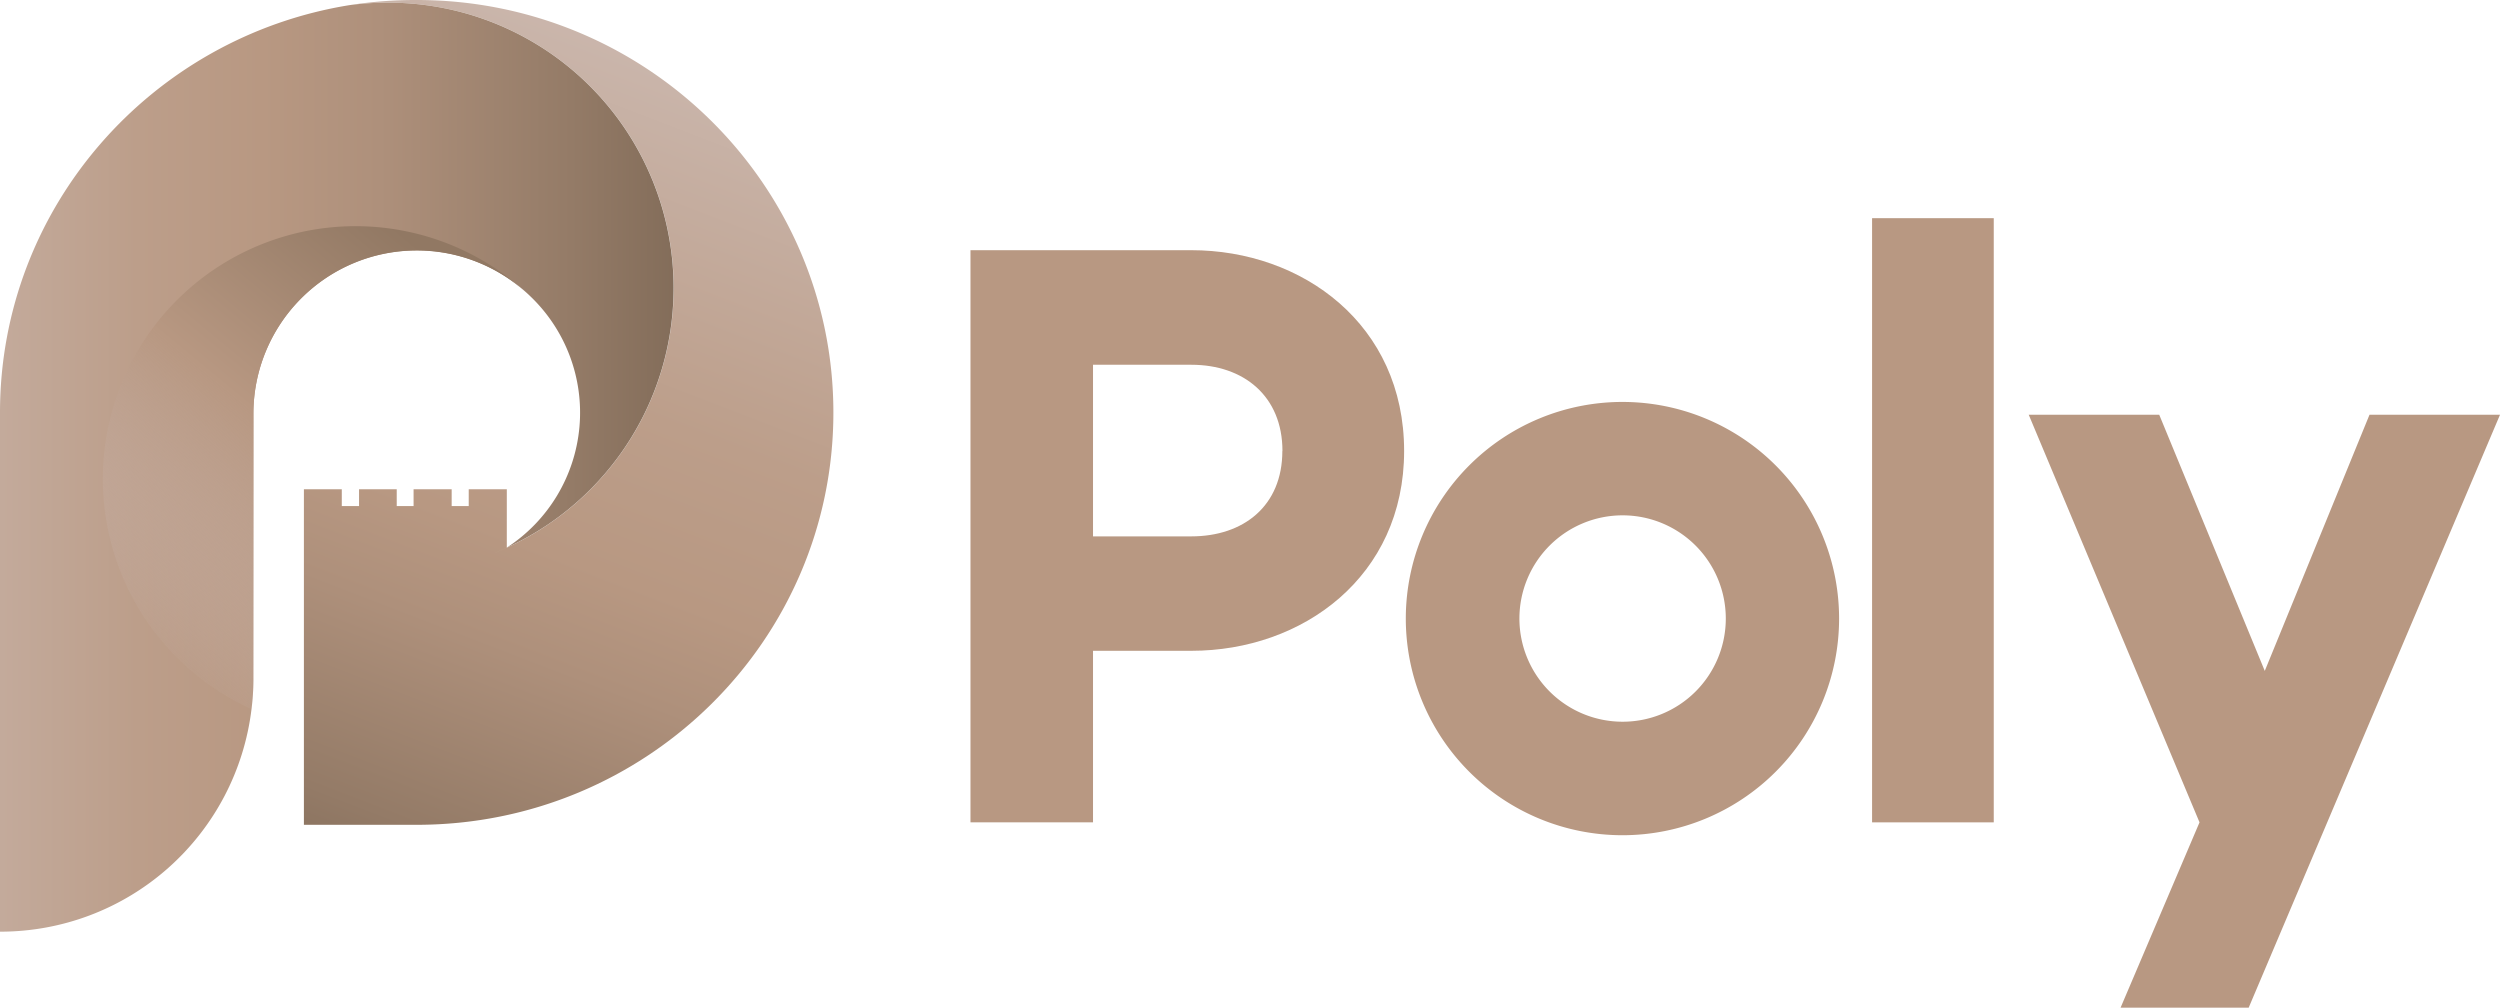
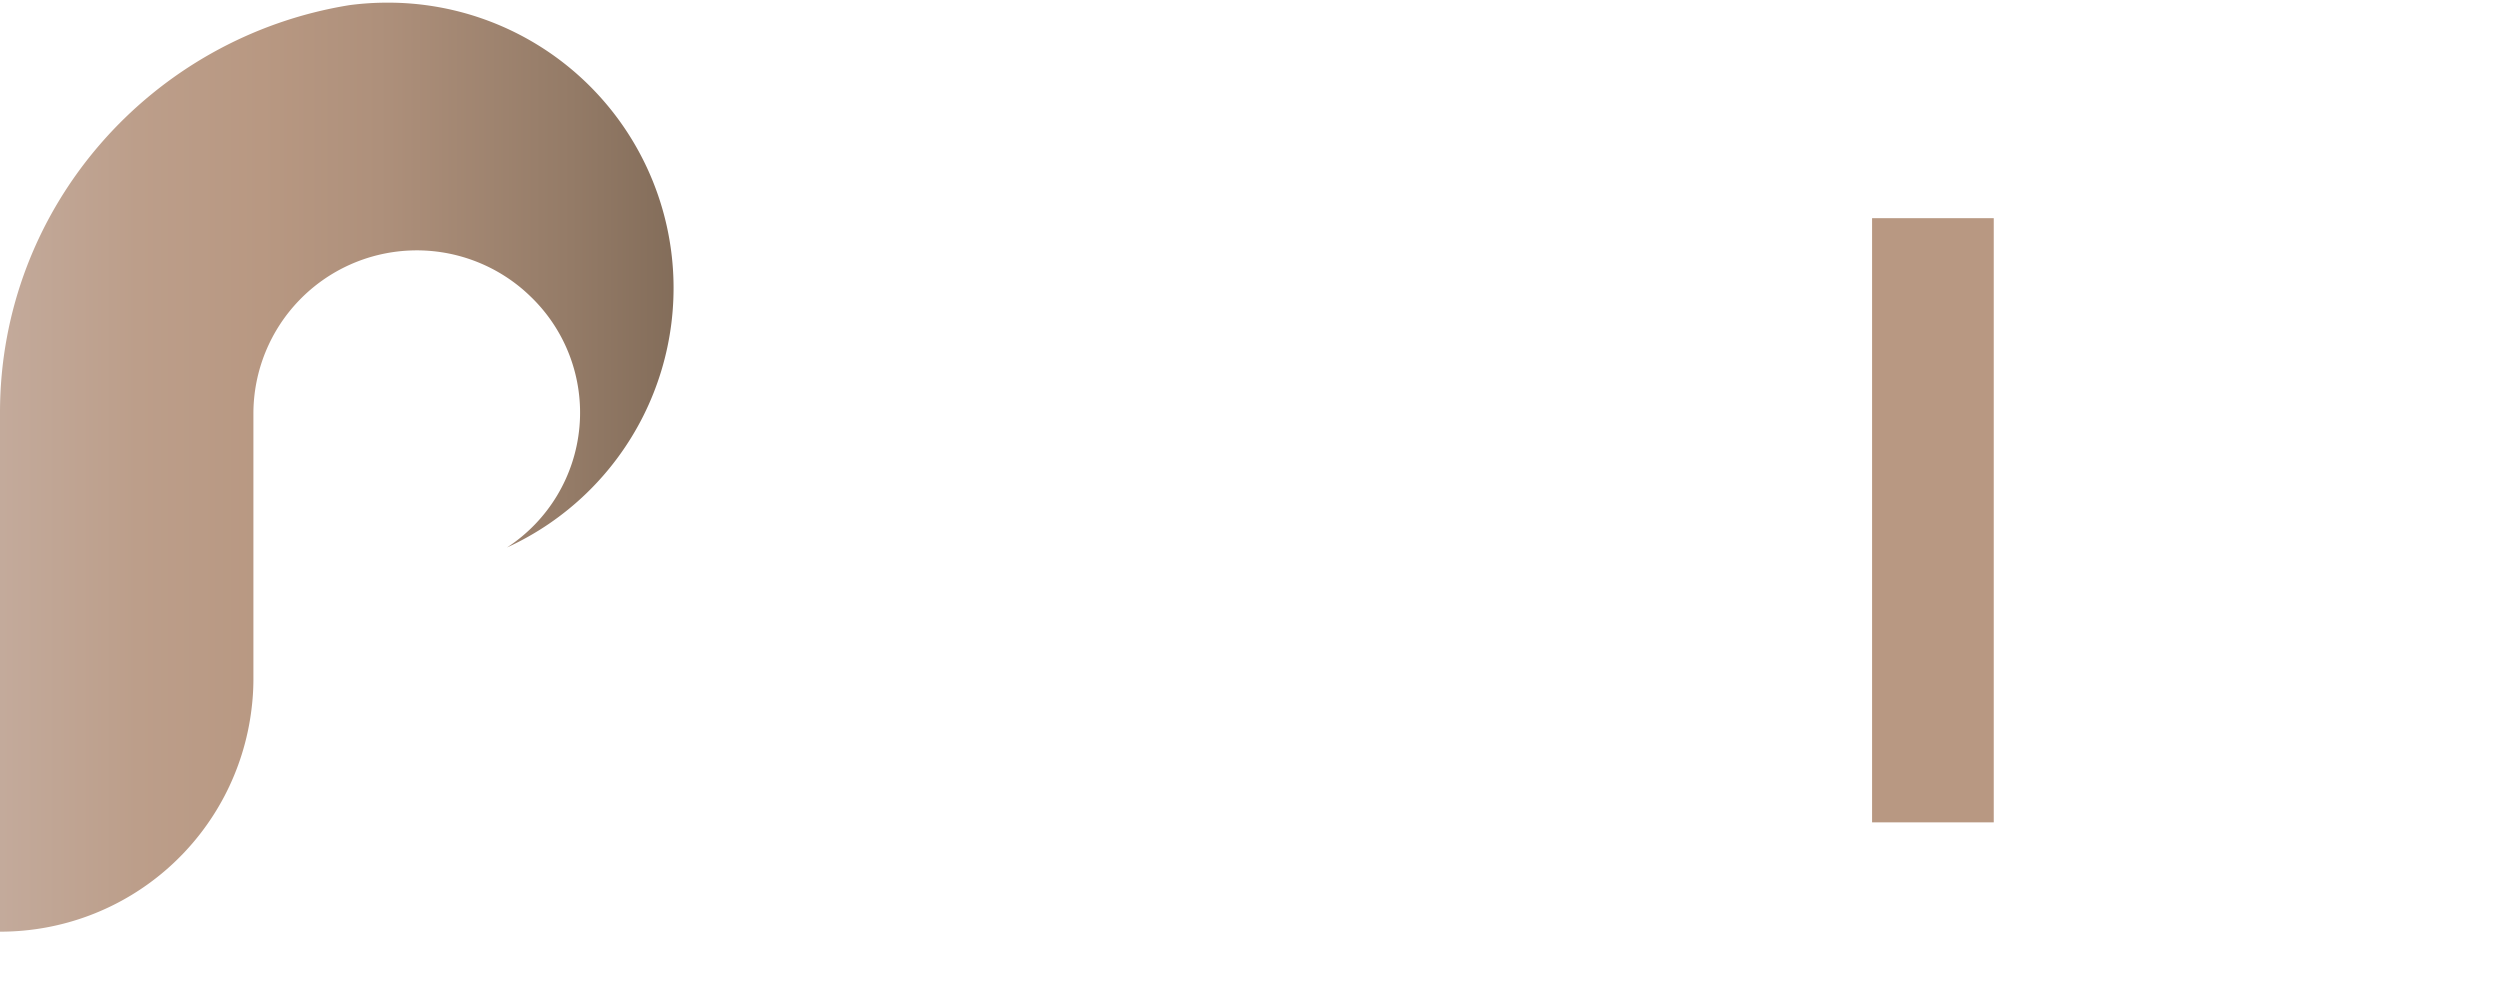
<svg xmlns="http://www.w3.org/2000/svg" viewBox="0 0 489.63 197.35">
  <defs>
    <style>.cls-1{fill:#b89882;}.cls-2{fill:url(#poly);}.cls-3{fill:url(#linear-gradient);}.cls-4{fill:url(#linear-gradient-2);}</style>
    <linearGradient id="poly" x1="66.05" y1="177.73" x2="132.82" y2="4.33" gradientUnits="userSpaceOnUse">
      <stop offset="0" stop-color="#826c59" />
      <stop offset="0.11" stop-color="#947b67" />
      <stop offset="0.32" stop-color="#ae907b" />
      <stop offset="0.43" stop-color="#b89882" />
      <stop offset="0.6" stop-color="#bc9e8a" />
      <stop offset="0.86" stop-color="#c6afa2" />
      <stop offset="1" stop-color="#ccb9b0" />
    </linearGradient>
    <linearGradient id="linear-gradient" x1="133.15" y1="91.5" x2="-30.38" y2="91.5" gradientUnits="userSpaceOnUse">
      <stop offset="0" stop-color="#826c59" />
      <stop offset="0.13" stop-color="#947b67" />
      <stop offset="0.36" stop-color="#ae907b" />
      <stop offset="0.5" stop-color="#b89882" />
      <stop offset="0.65" stop-color="#bc9e8a" />
      <stop offset="0.88" stop-color="#c6afa2" />
      <stop offset="1" stop-color="#ccb9b0" />
    </linearGradient>
    <linearGradient id="linear-gradient-2" x1="82.91" y1="49.08" x2="21.35" y2="123.63" gradientUnits="userSpaceOnUse">
      <stop offset="0" stop-color="#917863" />
      <stop offset="0.47" stop-color="#b89882" />
      <stop offset="1" stop-color="#ccb9b3" stop-opacity="0" />
    </linearGradient>
  </defs>
  <title>poly-logo</title>
  <g id="Layer_2" data-name="Layer 2">
    <g id="Layer_1-2" data-name="Layer 1">
-       <path class="cls-1" d="M275,88.33c0,24.61-19.88,39.13-41.66,39.13H214.07v33.6h-24V49h43.23C255.1,49,275,63.56,275,88.33Zm-23.83,0c0-10.73-7.57-16.89-17.83-16.89H214.07v33.61h19.25C243.58,105.05,251.15,99.06,251.15,88.33Z" />
      <path class="cls-1" d="M390.48,161.06H366.65V42.73h23.83Z" />
-       <path class="cls-1" d="M317.76,78.72a42.43,42.43,0,1,0,42.43,42.43A42.43,42.43,0,0,0,317.76,78.72Zm0,62.63A20.21,20.21,0,1,1,338,121.15,20.2,20.2,0,0,1,317.76,141.35Z" />
-       <path class="cls-1" d="M422.89,81.23l20.67,50.17,20.51-50.17h25.56L440.41,197.35H415.32l15.46-36.29L397.33,81.23Z" />
-       <path class="cls-2" d="M81.61,0A83.36,83.36,0,0,0,68.49,1,57,57,0,0,1,76,.52,55.89,55.89,0,0,1,96.67,108.36c.87-.35,1.74-.72,2.59-1.11V95.82H91.8v3.29H88.46V95.82H81v3.29h-3.3V95.82H70.32v3.29H66.94V95.82H59.52v65.72H81.61c45.07,0,81.61-36.16,81.61-80.73S126.68,0,81.61,0Z" />
      <path class="cls-3" d="M76,.52A57,57,0,0,0,68.49,1C29.66,7.25,0,40.58,0,80.81V182.47H.07a49.55,49.55,0,0,0,49.19-43.59l-.08,0,.08,0a47.19,47.19,0,0,0,.37-5.61h0V104h0V80.81a32,32,0,0,1,53-23.92h0c.37.33.74.66,1.09,1a31.52,31.52,0,0,1-4.43,49.34v0A55.89,55.89,0,0,0,76,.52Z" />
-       <path class="cls-4" d="M49.63,133.28h0V104h0V80.81A32,32,0,0,1,103.7,57.89a49.49,49.49,0,1,0-54.44,81A47.19,47.19,0,0,0,49.63,133.28Z" />
    </g>
  </g>
</svg>